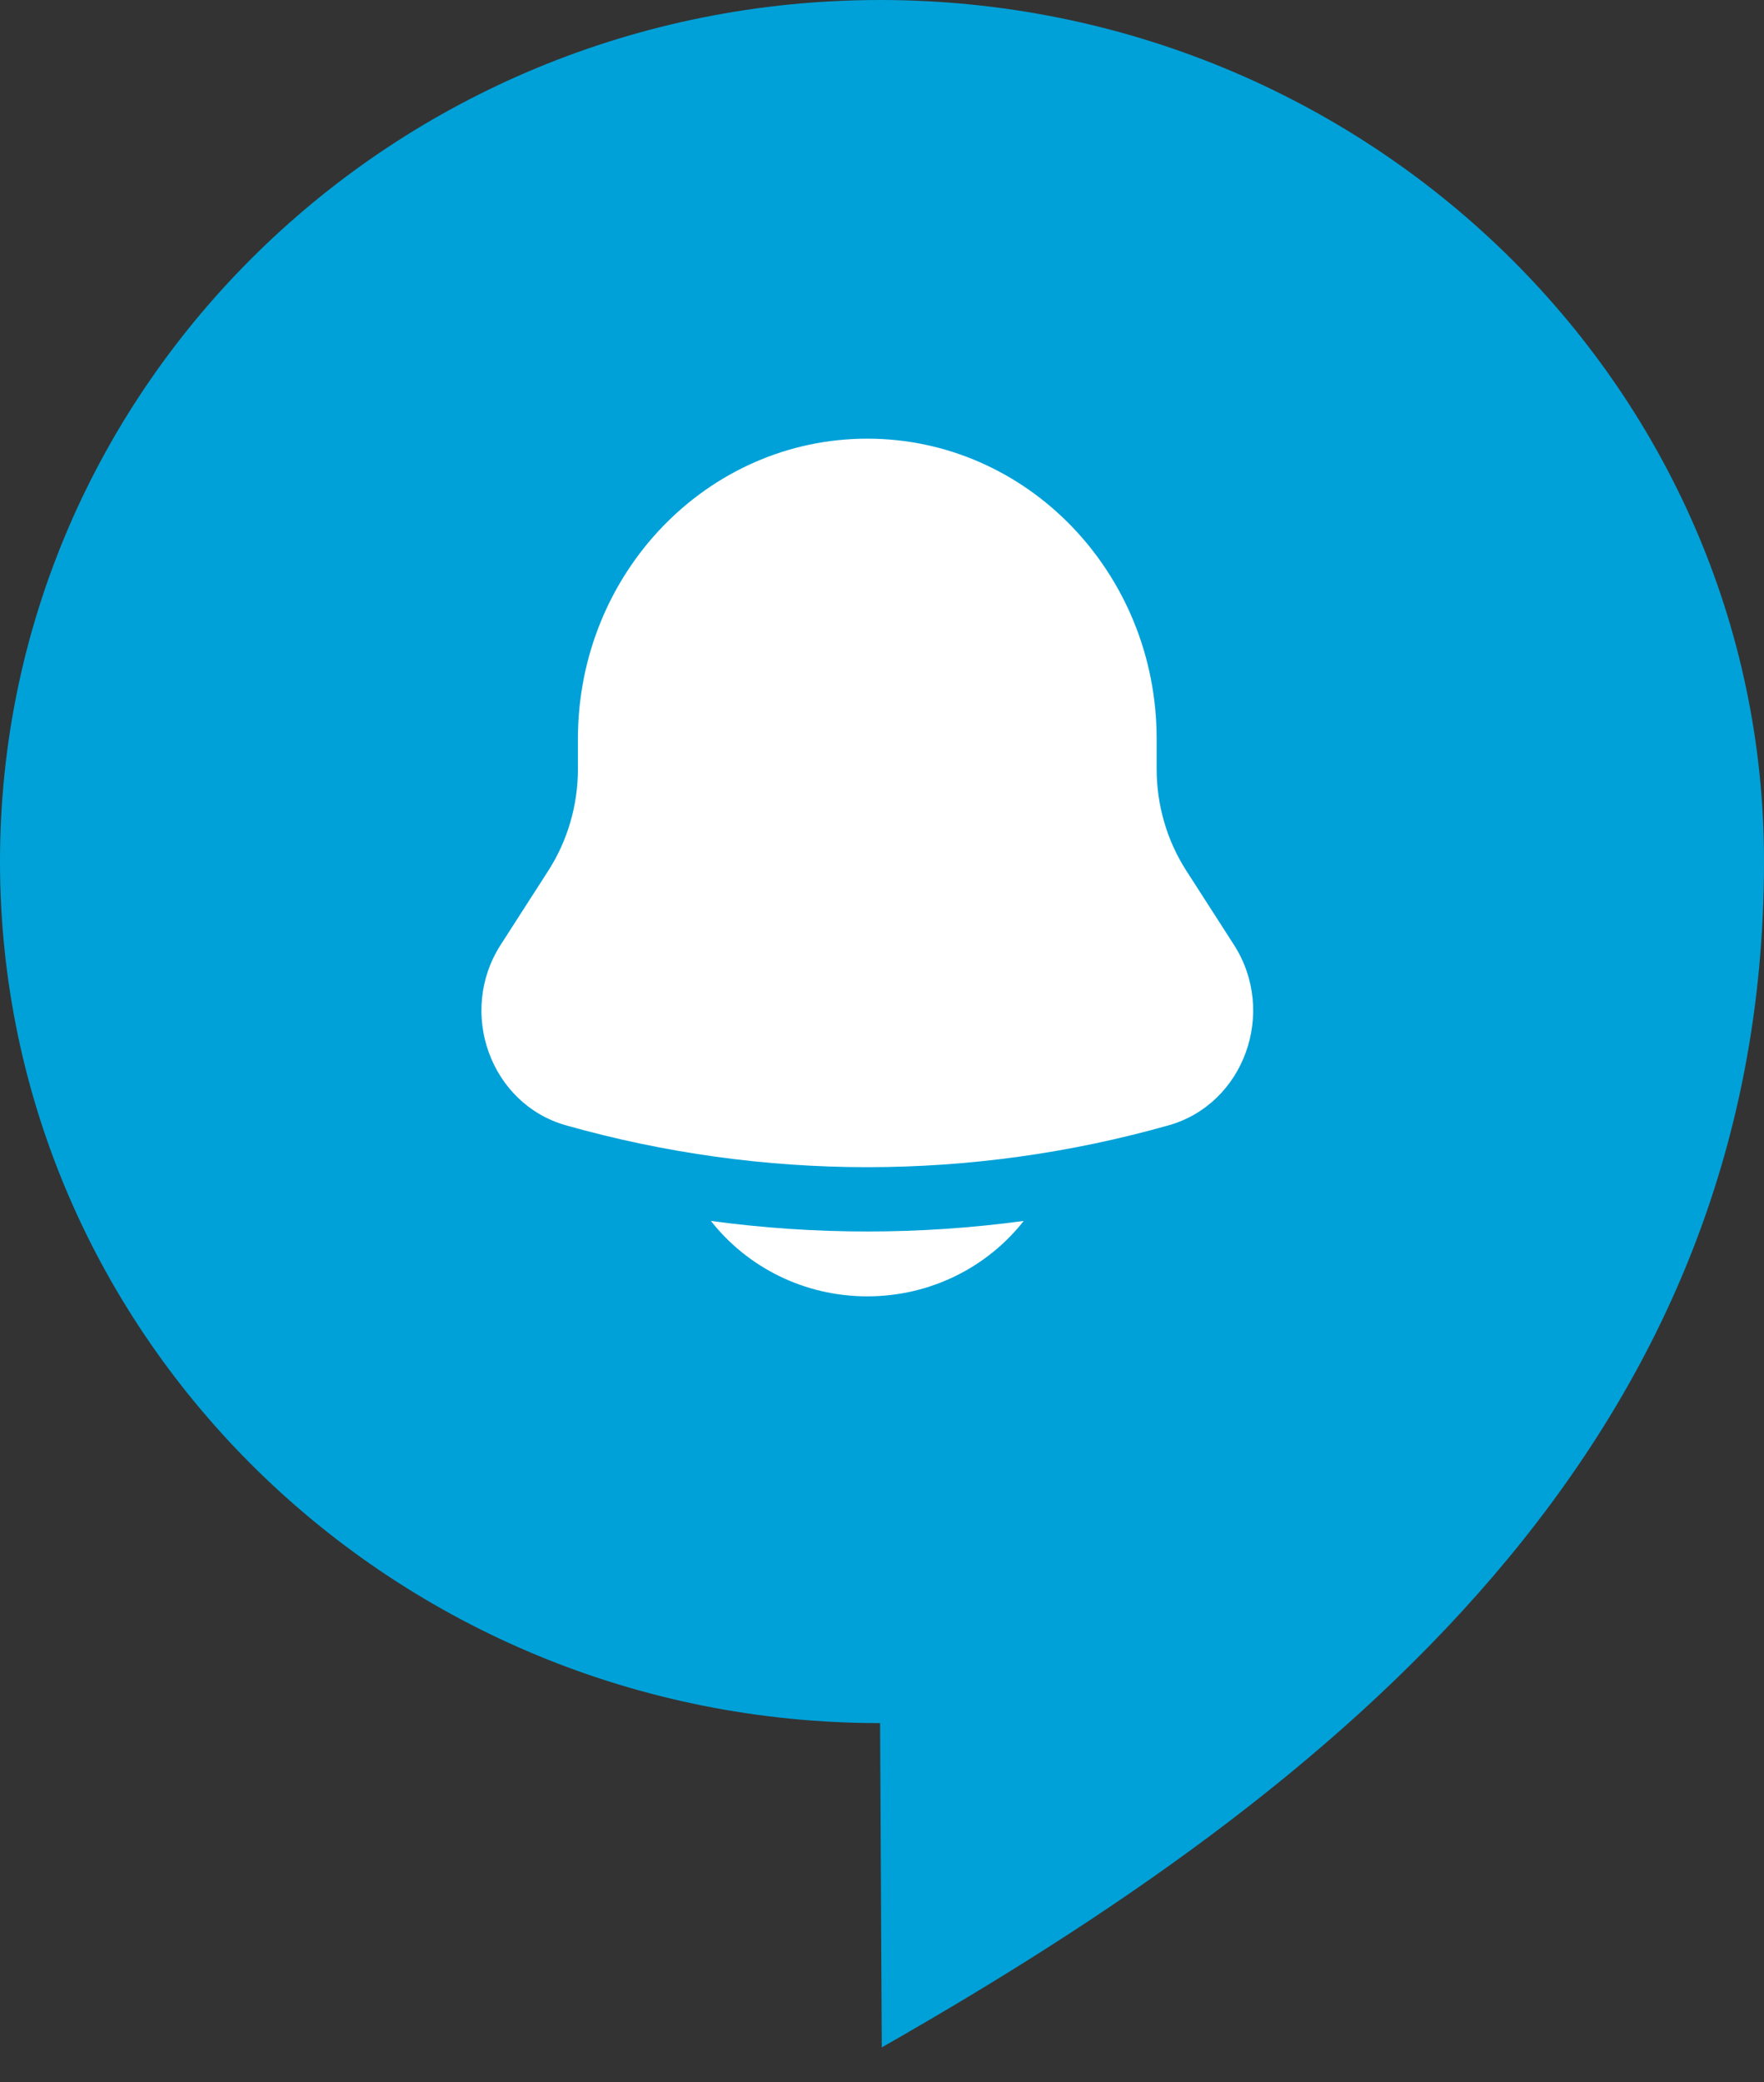
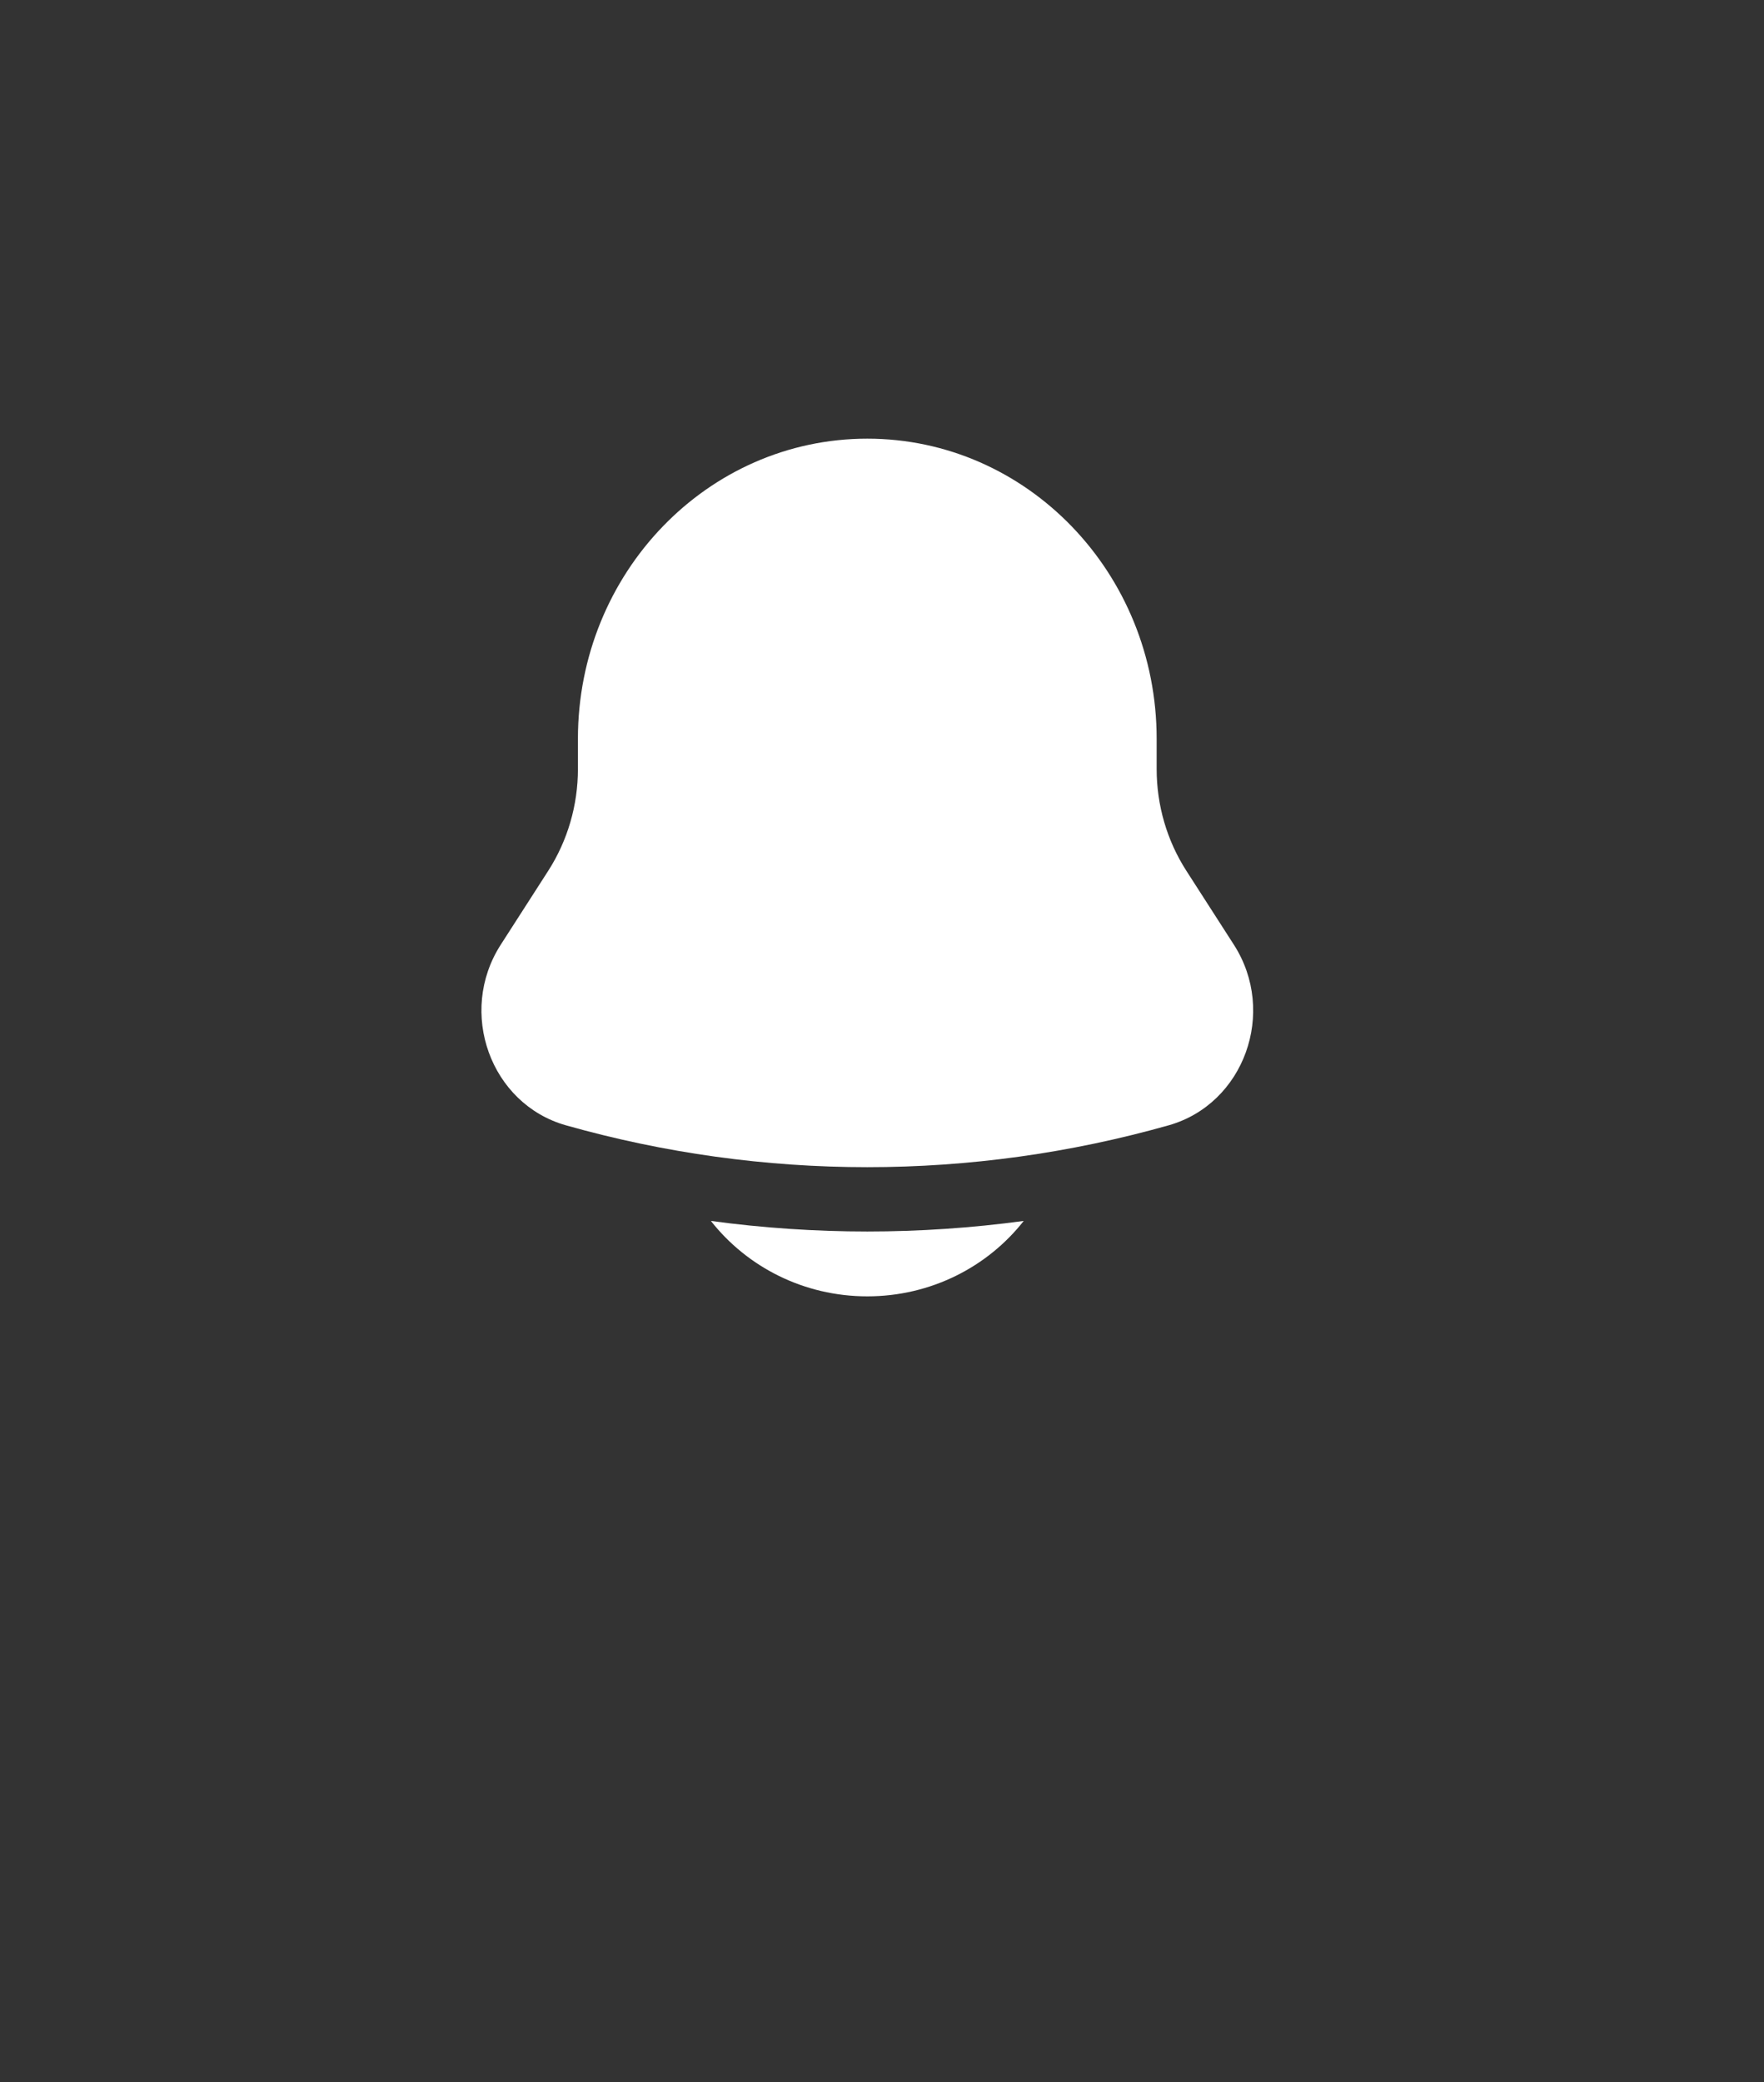
<svg xmlns="http://www.w3.org/2000/svg" width="50" height="59" viewBox="0 0 50 59" fill="none">
  <rect x="0" y="0" width="50" height="59" fill="#333333" stroke="none" />
-   <path d="M24.946 0C11.164 0 0 10.931 0 24.415C0 37.9 11.164 48.83 24.946 48.83L24.994 58.019C37.812 50.716 50 40.978 50 24.415C50.012 10.931 38.729 0 24.946 0Z" fill="#00A1D8" />
  <path d="M20.15 34.599C21.172 35.899 22.778 36.736 24.583 36.736C26.389 36.736 27.995 35.899 29.017 34.599C26.074 34.998 23.093 34.998 20.15 34.599Z" fill="white" />
  <path d="M32.785 20.938V21.793C32.785 22.82 33.078 23.824 33.628 24.678L34.974 26.772C36.203 28.685 35.264 31.284 33.126 31.889C27.533 33.471 21.634 33.471 16.04 31.889C13.902 31.284 12.964 28.685 14.193 26.772L15.539 24.678C16.088 23.824 16.381 22.82 16.381 21.793V20.938C16.381 16.239 20.053 12.431 24.583 12.431C29.113 12.431 32.785 16.239 32.785 20.938Z" fill="white" />
</svg>